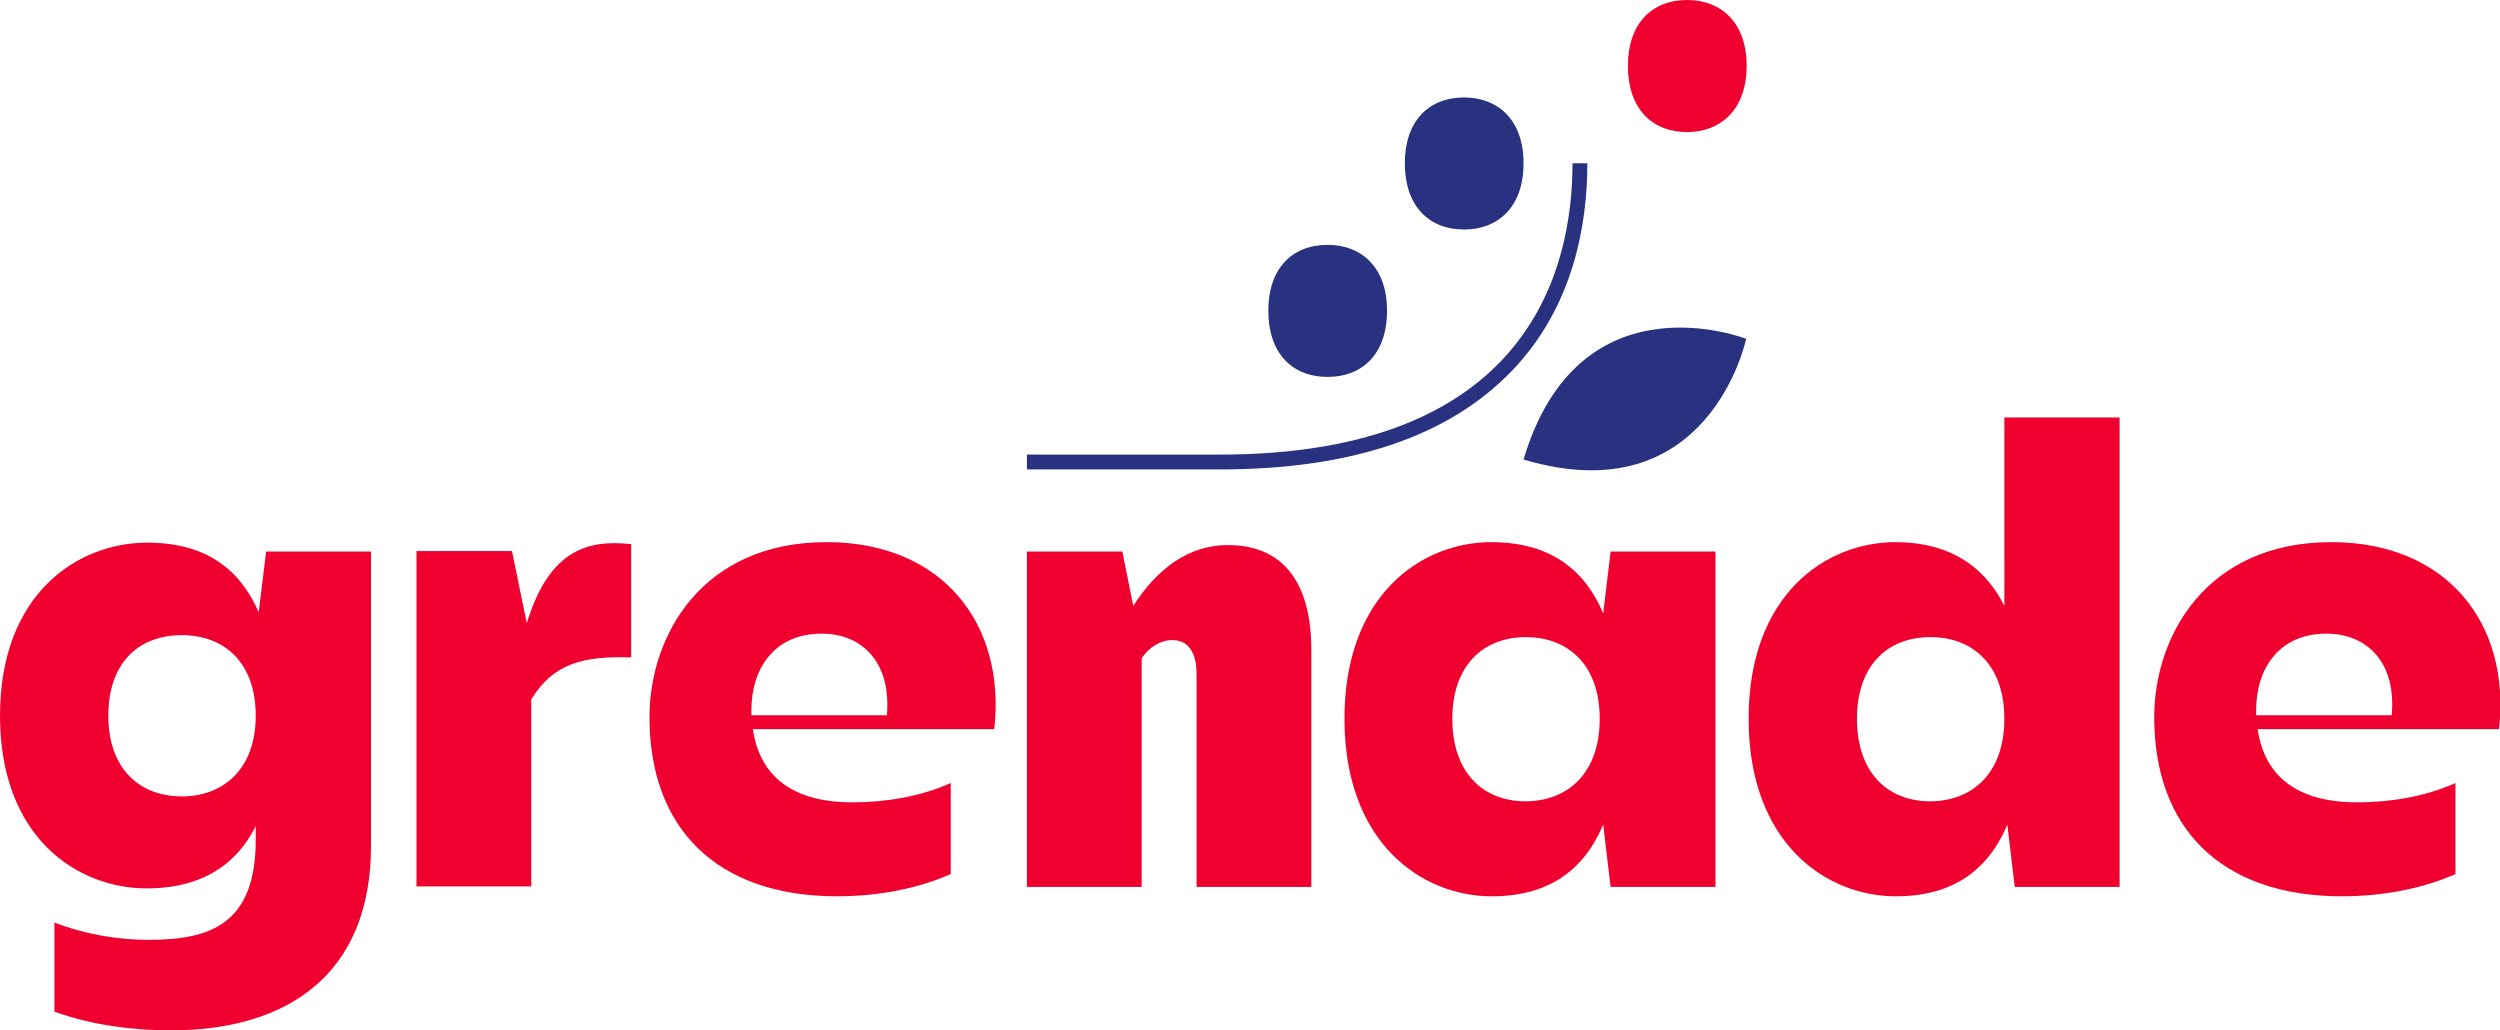
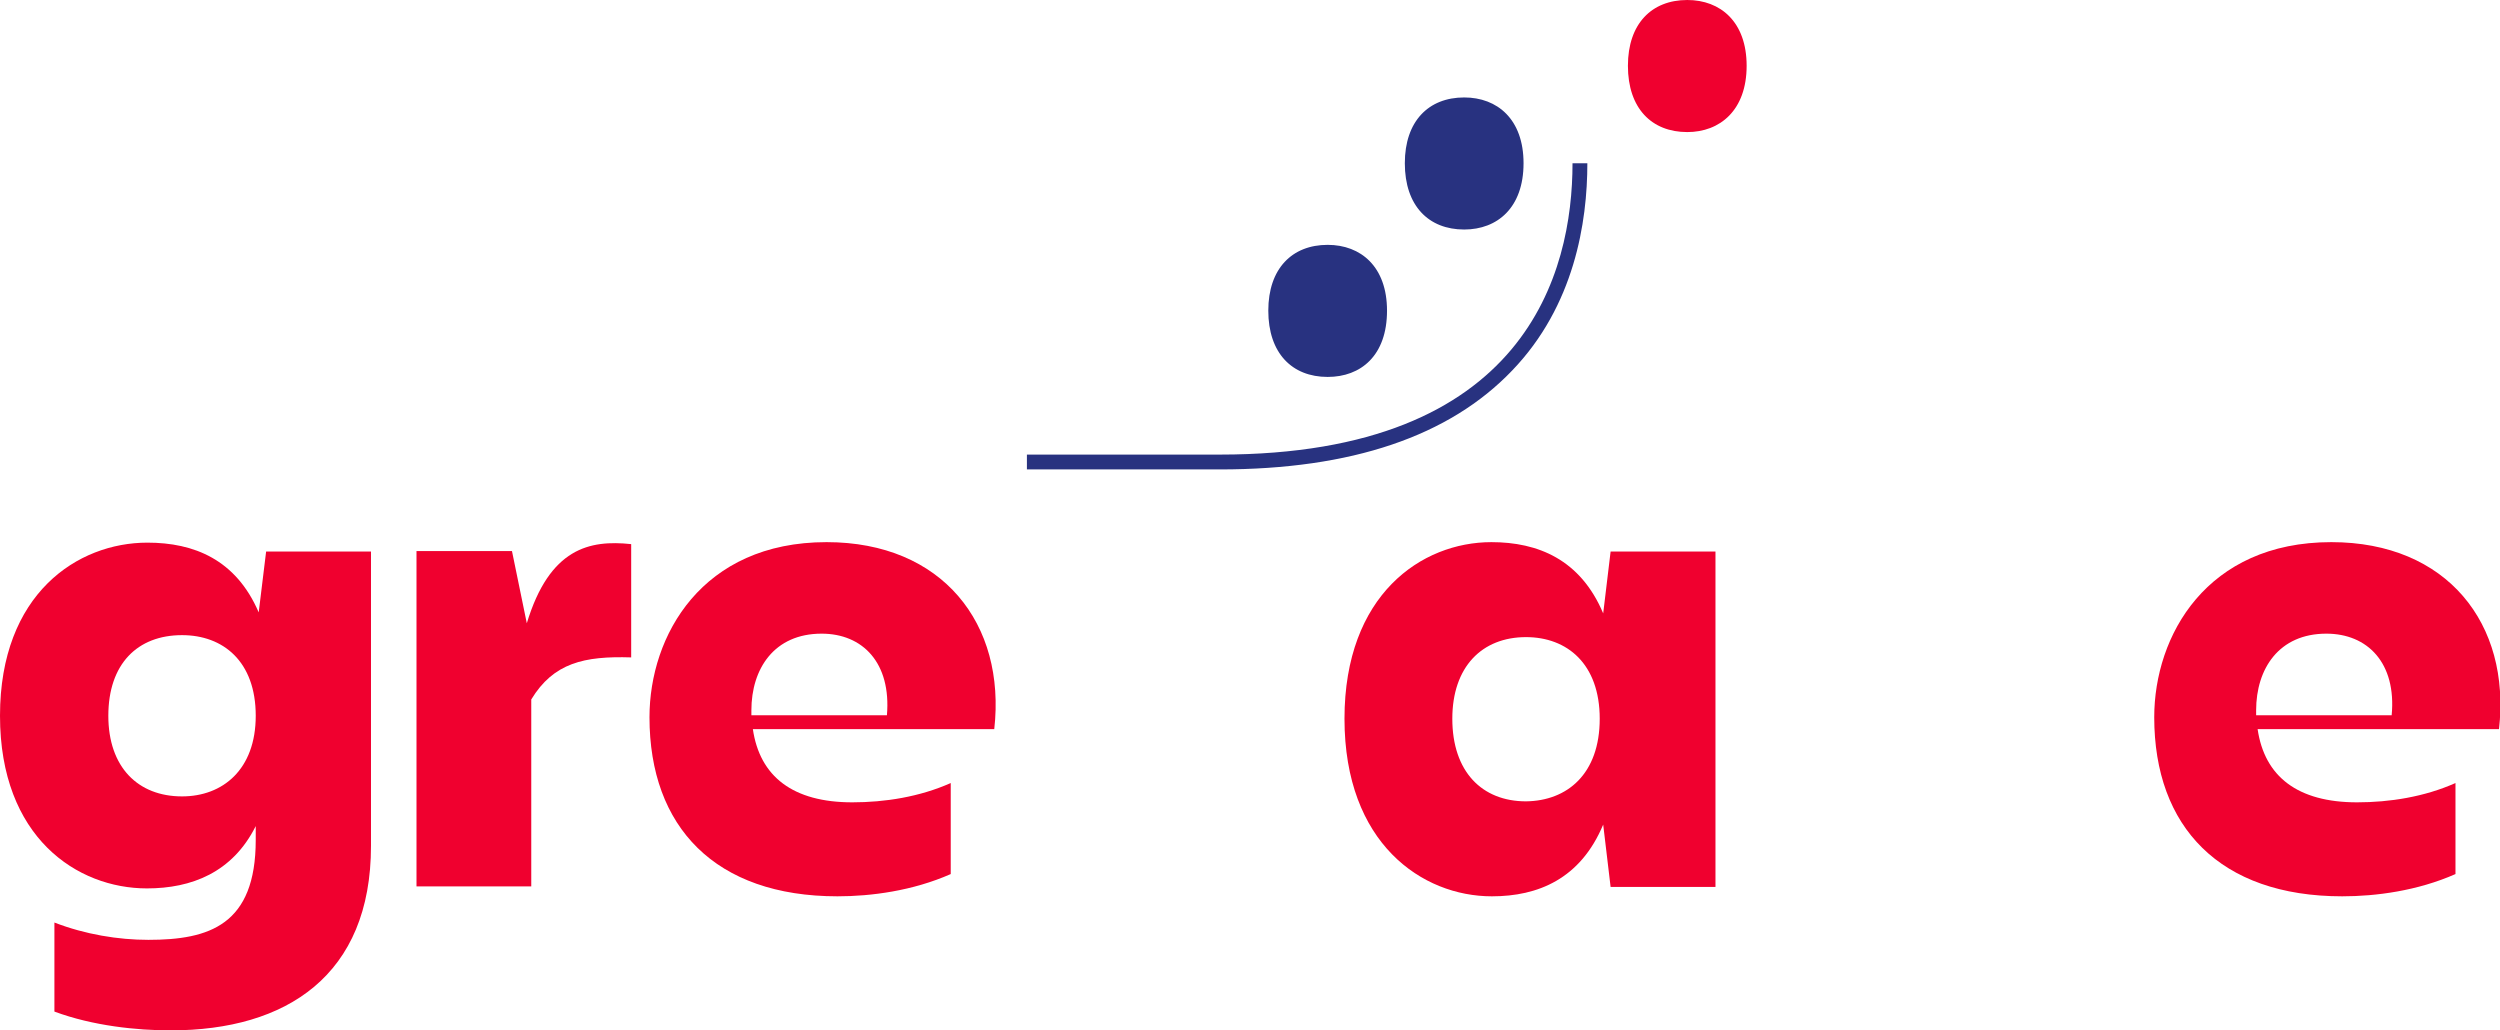
<svg xmlns="http://www.w3.org/2000/svg" version="1.1" id="Calque_1" x="0px" y="0px" viewBox="0 0 505.4 208.3" style="enable-background:new 0 0 505.4 208.3;" xml:space="preserve">
  <style type="text/css">
	.st0{fill:#F0002F;}
	.st1{fill:#283280;}
</style>
  <g>
    <g>
      <path class="st0" d="M75,111.5V171c0,26.2-17.1,37.3-40.5,37.3c-6.8,0-15.7-0.9-23.5-3.8v-18c6.2,2.4,12.9,3.5,19,3.5    c12.3,0,21.7-3,21.7-20.2V167c-4.7,9.4-13,12.6-22,12.6C15.6,179.6,0,169.3,0,144.7c0-24.7,15.7-35,29.8-35    c9.4,0,17.9,3.4,22.5,14.1l1.5-12.3H75z M51.7,144.7c0-11-6.6-16.3-14.9-16.3c-9,0-14.9,5.8-14.9,16.3c0,10.4,6,16.3,14.9,16.3    C45,161,51.7,155.6,51.7,144.7z" />
      <path class="st0" d="M127.6,110v22.9c-9.5-0.3-15.7,1.1-20.2,8.5v37.8H84.2v-67.8h19.3l3,14.6C111.1,110.8,119.2,109.1,127.6,110z    " />
      <path class="st0" d="M201,147.4h-48.8c1.4,9.6,8.1,14.8,20.1,14.8c6.6,0,13.6-1.1,19.9-3.9v18.4c-7.7,3.4-16.1,4.5-22.9,4.5    c-24.7,0-38-14-38-36.2c0-16.5,10.6-35.4,35.8-35.4C190.5,109.6,203.4,126.1,201,147.4z M151.9,144.6h27.4    c0.9-10.6-4.9-16.5-13.2-16.5c-9.6,0-14.2,7.1-14.2,15.5V144.6z" />
-       <path class="st0" d="M265.1,131.4v47.9h-23.2v-43c0-4.7-1.9-6.9-4.9-6.9c-2.4,0-4.7,1.4-6.2,3.7v46.2h-23.2v-67.8h19.3l2.2,11    c4.9-7.7,11.4-12.3,19-12.3C258.9,110.1,265.1,117.2,265.1,131.4z" />
      <path class="st0" d="M346.8,111.5v67.8h-21.2l-1.5-12.6c-4.6,11-13.2,14.5-22.5,14.5c-14.1,0-29.8-10.7-29.8-35.9    c0-25.1,15.6-35.7,29.7-35.7c9.4,0,18,3.5,22.6,14.4l1.5-12.5H346.8z M323.4,145.3c0-11.1-6.6-16.5-14.9-16.5    c-8.9,0-14.9,6-14.9,16.5c0,10.7,6,16.7,14.9,16.7C316.8,161.9,323.4,156.5,323.4,145.3z" />
-       <path class="st0" d="M428.5,84.4v94.9h-21.2l-1.5-12.6c-4.6,11-13.2,14.5-22.5,14.5c-14.1,0-29.8-10.7-29.8-35.9    c0-25.1,15.6-35.7,29.7-35.7c8.9,0,17.2,3.3,22,12.9V84.4H428.5z M405.2,145.3c0-11.1-6.6-16.5-14.9-16.5c-9,0-14.9,6-14.9,16.5    c0,10.7,6,16.7,14.9,16.7C398.6,161.9,405.2,156.5,405.2,145.3z" />
      <path class="st0" d="M505.2,147.4h-48.8c1.4,9.6,8.1,14.8,20.1,14.8c6.6,0,13.6-1.1,19.9-3.9v18.4c-7.7,3.4-16.1,4.5-22.9,4.5    c-24.7,0-38-14-38-36.2c0-16.5,10.6-35.4,35.8-35.4C494.7,109.6,507.6,126.1,505.2,147.4z M456.1,144.6h27.4    c1-10.6-4.9-16.5-13.2-16.5c-9.6,0-14.2,7.1-14.2,15.5V144.6z" />
    </g>
    <g>
-       <path class="st1" d="M308,92.9c37.6,11.2,45-24.4,45-24.4S319.2,55.2,308,92.9z" />
      <path class="st1" d="M280.4,62.8c0-8.9-5.3-13.3-12-13.3c-7.2,0-12,4.8-12,13.3c0,8.6,4.8,13.4,12,13.4    C275.1,76.2,280.4,71.9,280.4,62.8z" />
      <path class="st1" d="M308,33c0-8.9-5.3-13.3-12-13.3c-7.2,0-12,4.8-12,13.3c0,8.6,4.8,13.4,12,13.4C302.7,46.4,308,42,308,33z" />
      <path class="st0" d="M353.1,13.3c0-8.9-5.3-13.3-12-13.3c-7.2,0-12,4.8-12,13.3c0,8.6,4.8,13.4,12,13.4    C347.7,26.7,353.1,22.3,353.1,13.3z" />
      <path class="st1" d="M246.6,94.9h-39v-3h39c62,0,71.3-36.9,71.3-58.9h3c0,11.9-2.6,28.8-15.2,41.9C293,88.2,273.2,94.9,246.6,94.9    z" />
    </g>
  </g>
</svg>